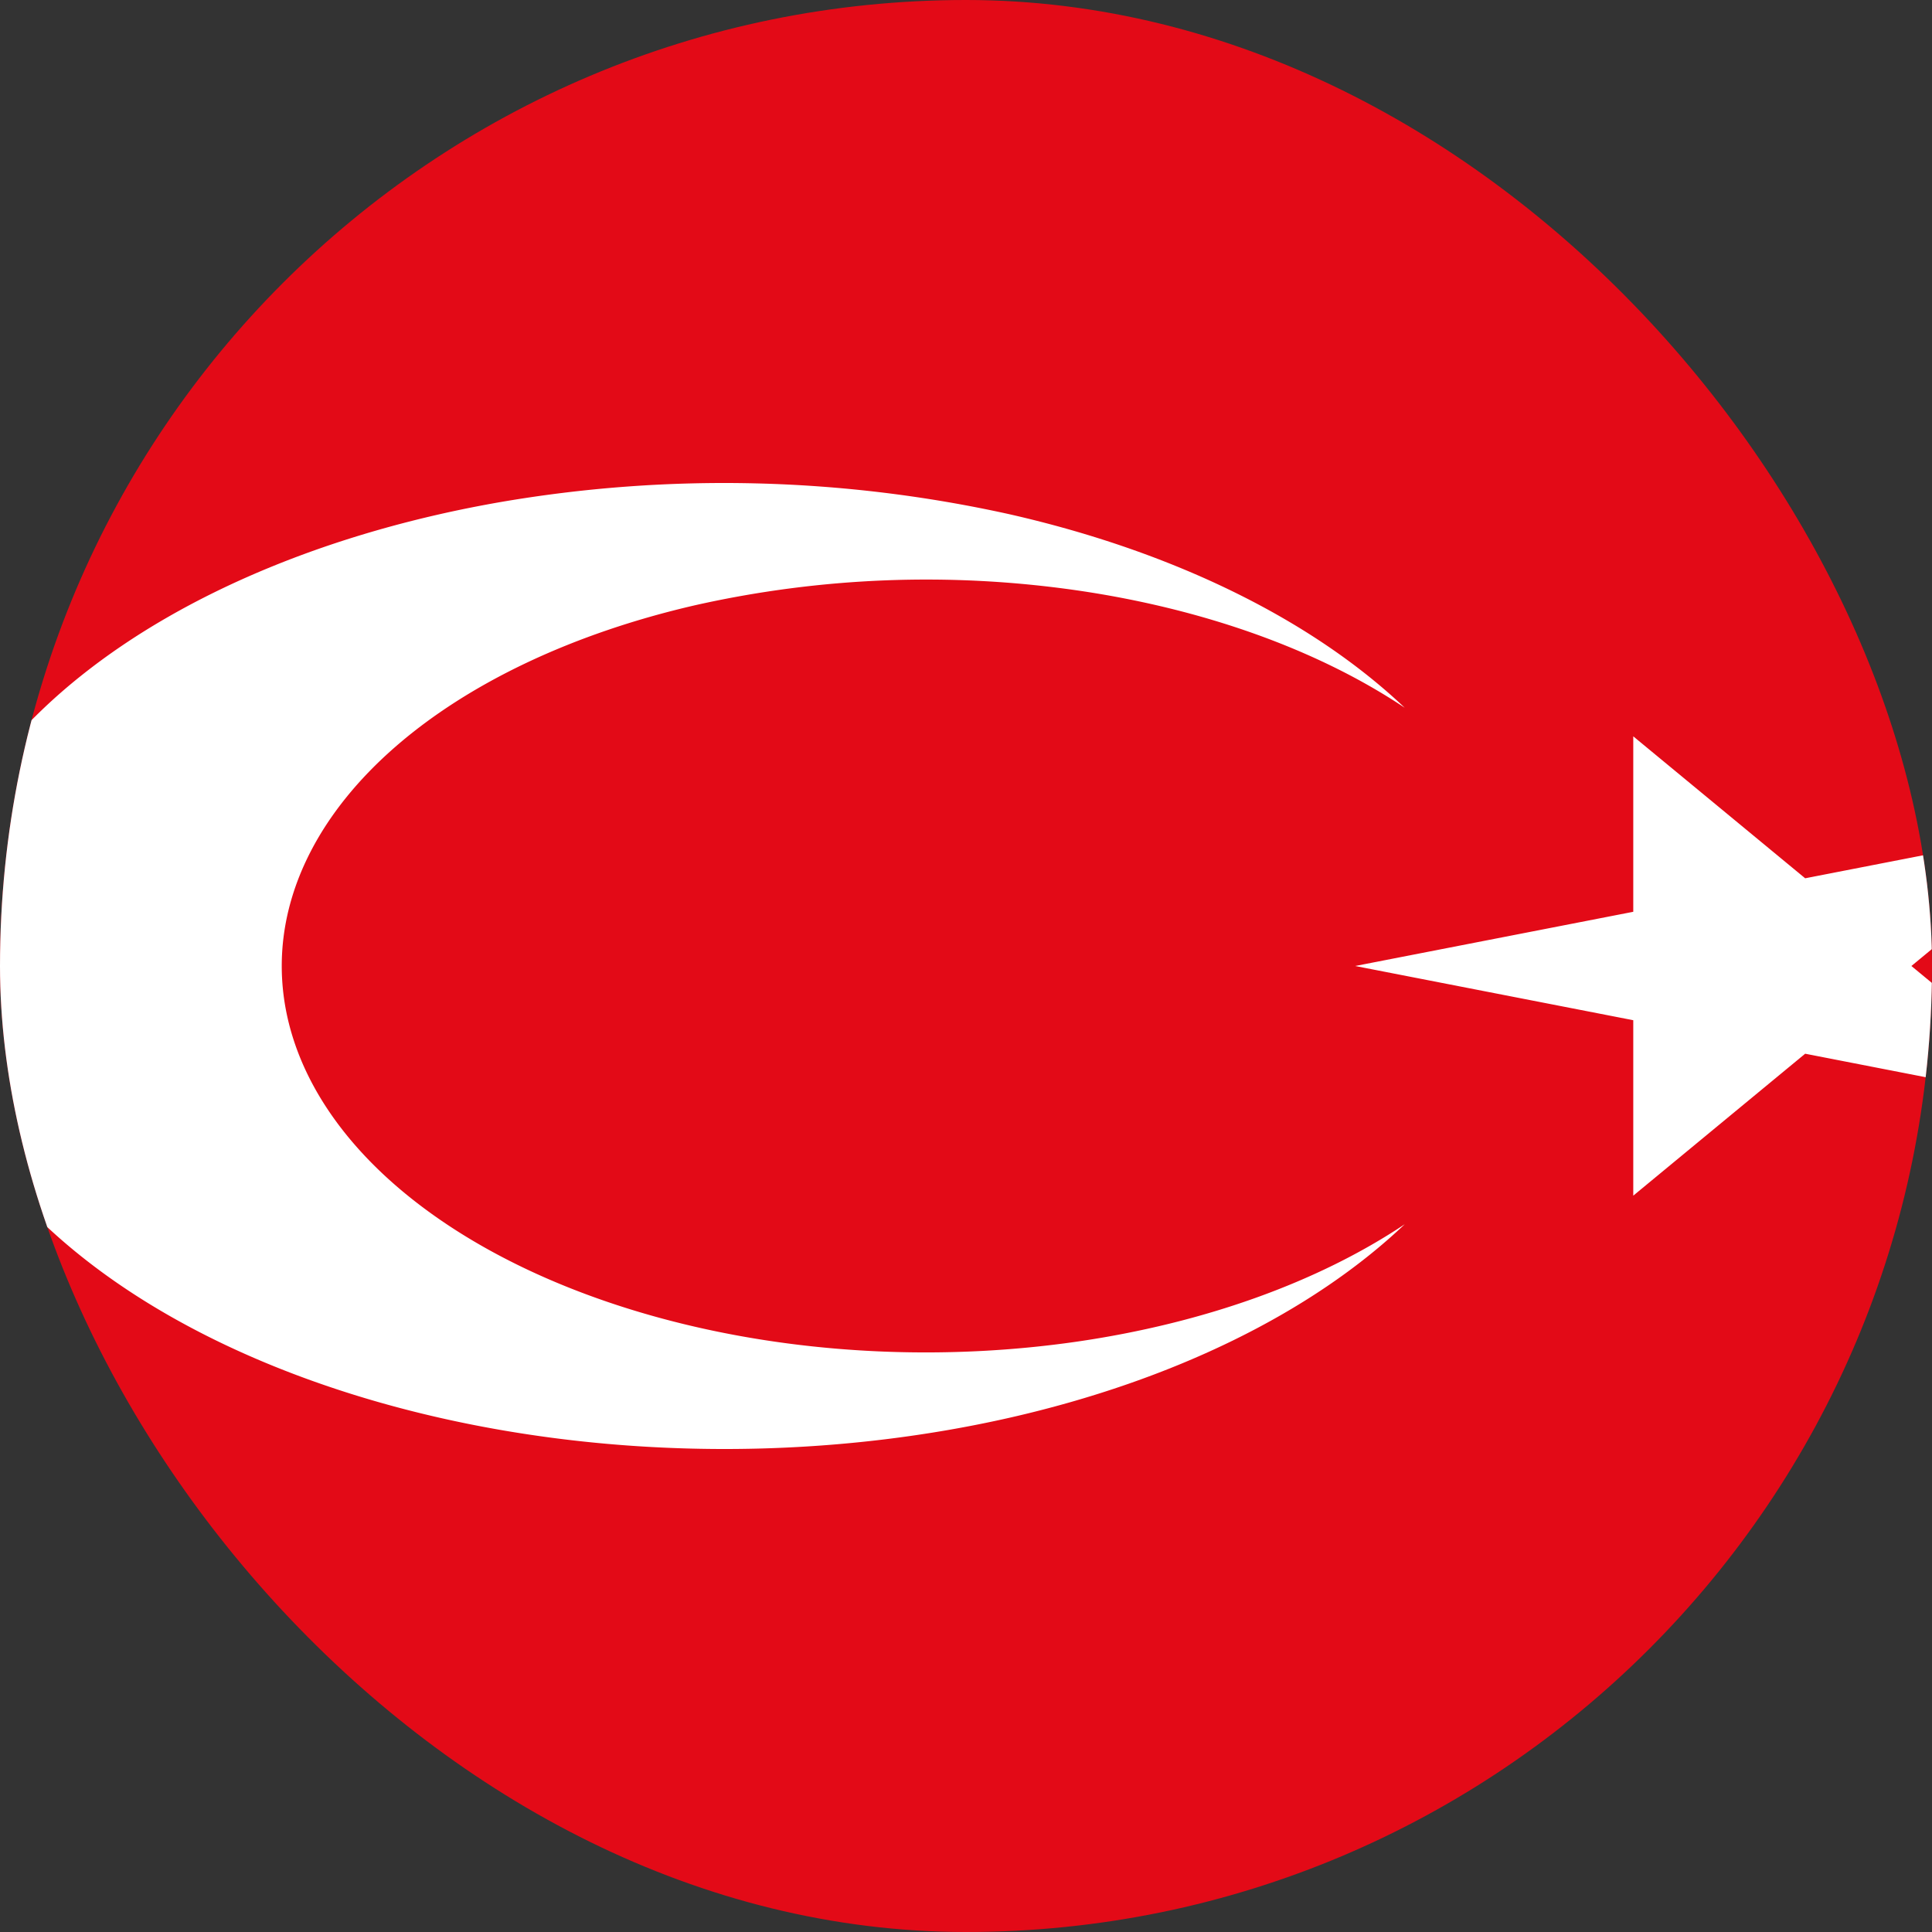
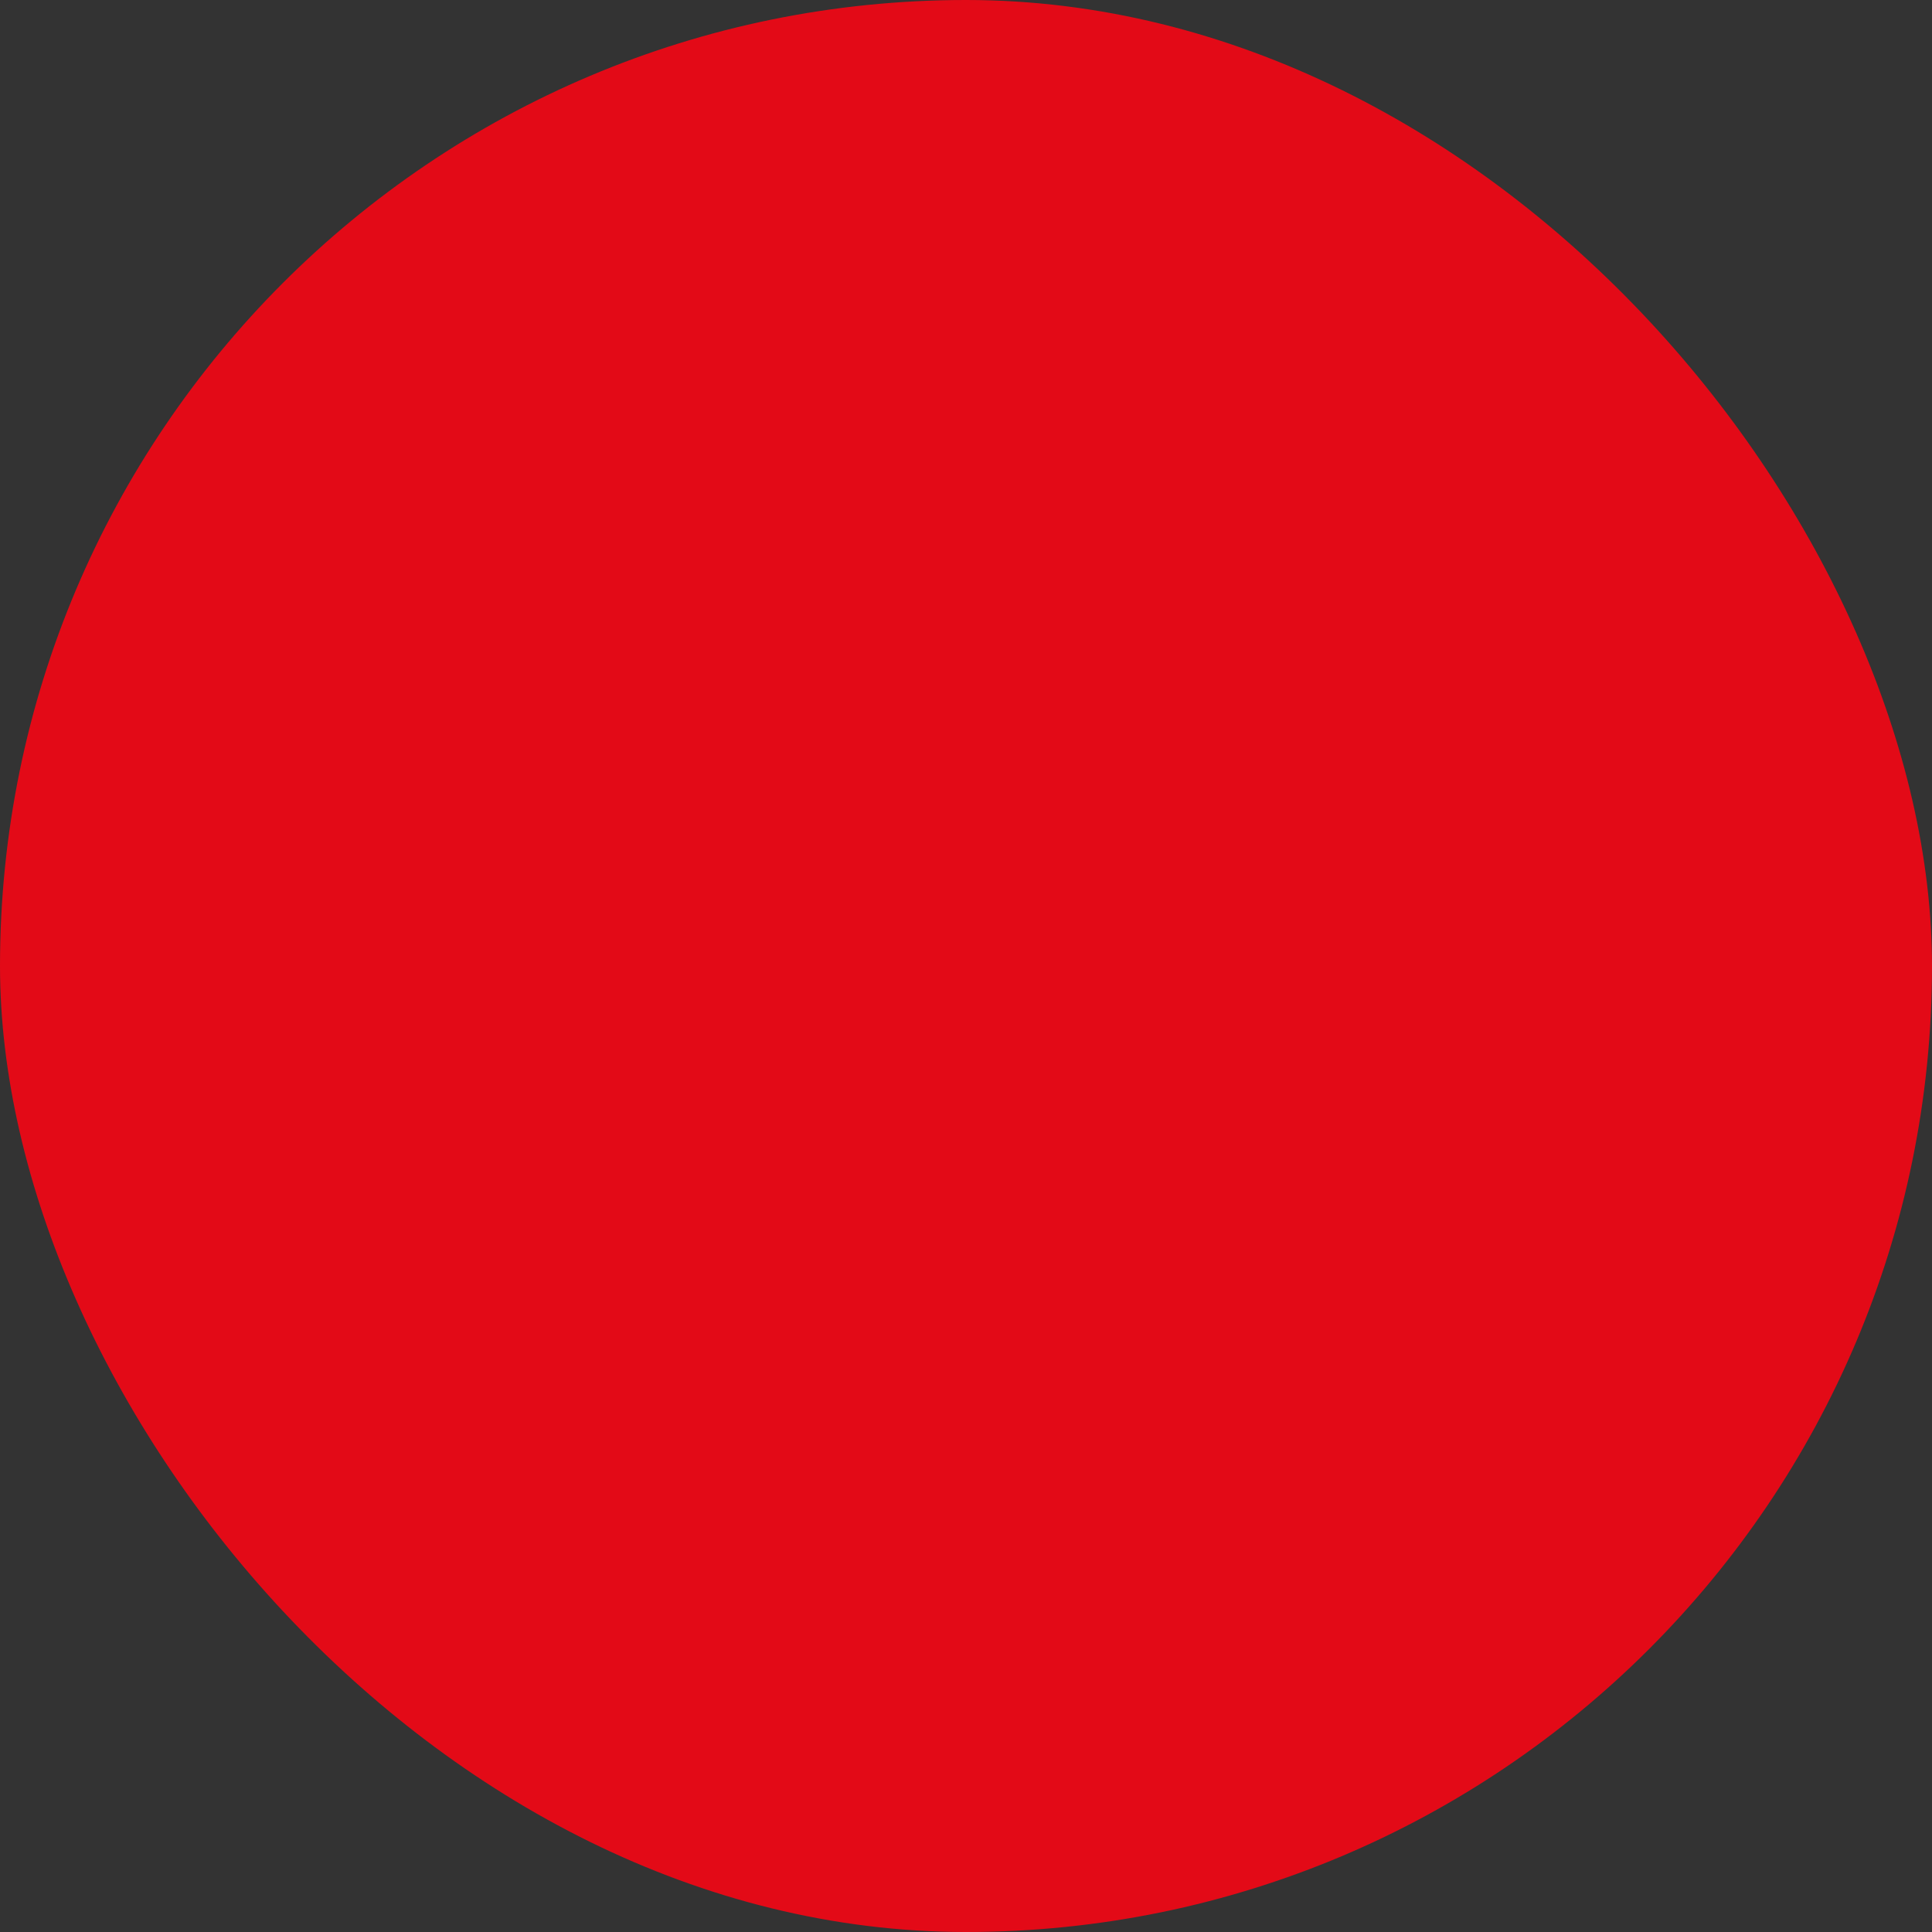
<svg xmlns="http://www.w3.org/2000/svg" width="24" height="24" fill="none">
  <rect width="100%" height="100%" fill="#333333" stroke="none" />
  <g clip-path="url(#a)">
    <path fill="#E30A17" d="M-6 0h36v24H-6z" />
-     <path fill="#fff" d="m16.834 12 9.045-1.763-5.59 4.616V9.147l5.59 4.616zm.616 3.208c-1.158 1.099-2.88 1.942-4.906 2.403-2.026.46-4.247.514-6.328.152-2.08-.362-3.91-1.12-5.21-2.159C-.297 14.564-1 13.3-1 12s.704-2.565 2.005-3.604c1.302-1.04 3.13-1.797 5.211-2.159a16.4 16.4 0 0 1 6.328.152c2.026.461 3.748 1.304 4.906 2.403-1.082-.723-2.503-1.231-4.077-1.459a13.1 13.1 0 0 0-4.736.185c-1.512.348-2.812.962-3.729 1.762S3.5 11.03 3.5 12s.49 1.92 1.408 2.72 2.217 1.414 3.729 1.762c1.51.348 3.162.412 4.736.185 1.574-.228 2.995-.736 4.077-1.459" />
  </g>
  <defs>
    <clipPath id="a">
      <rect width="24" height="24" fill="#fff" rx="12" />
    </clipPath>
  </defs>
</svg>